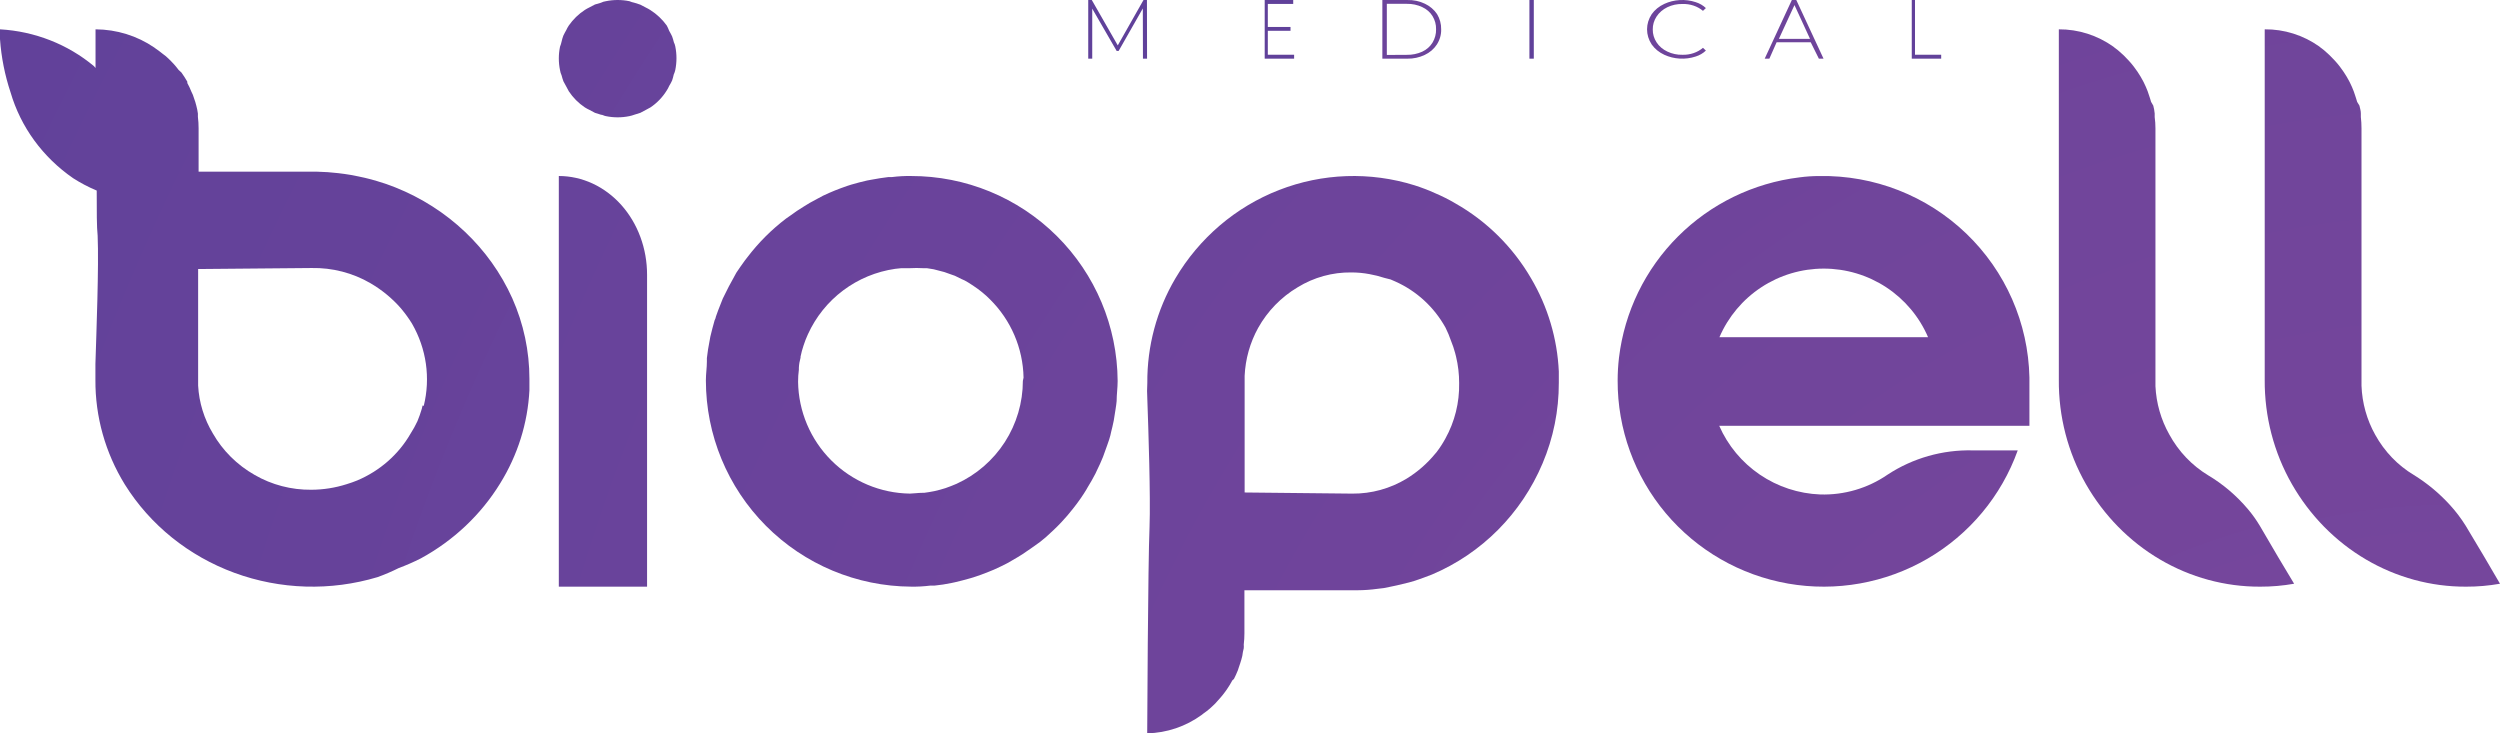
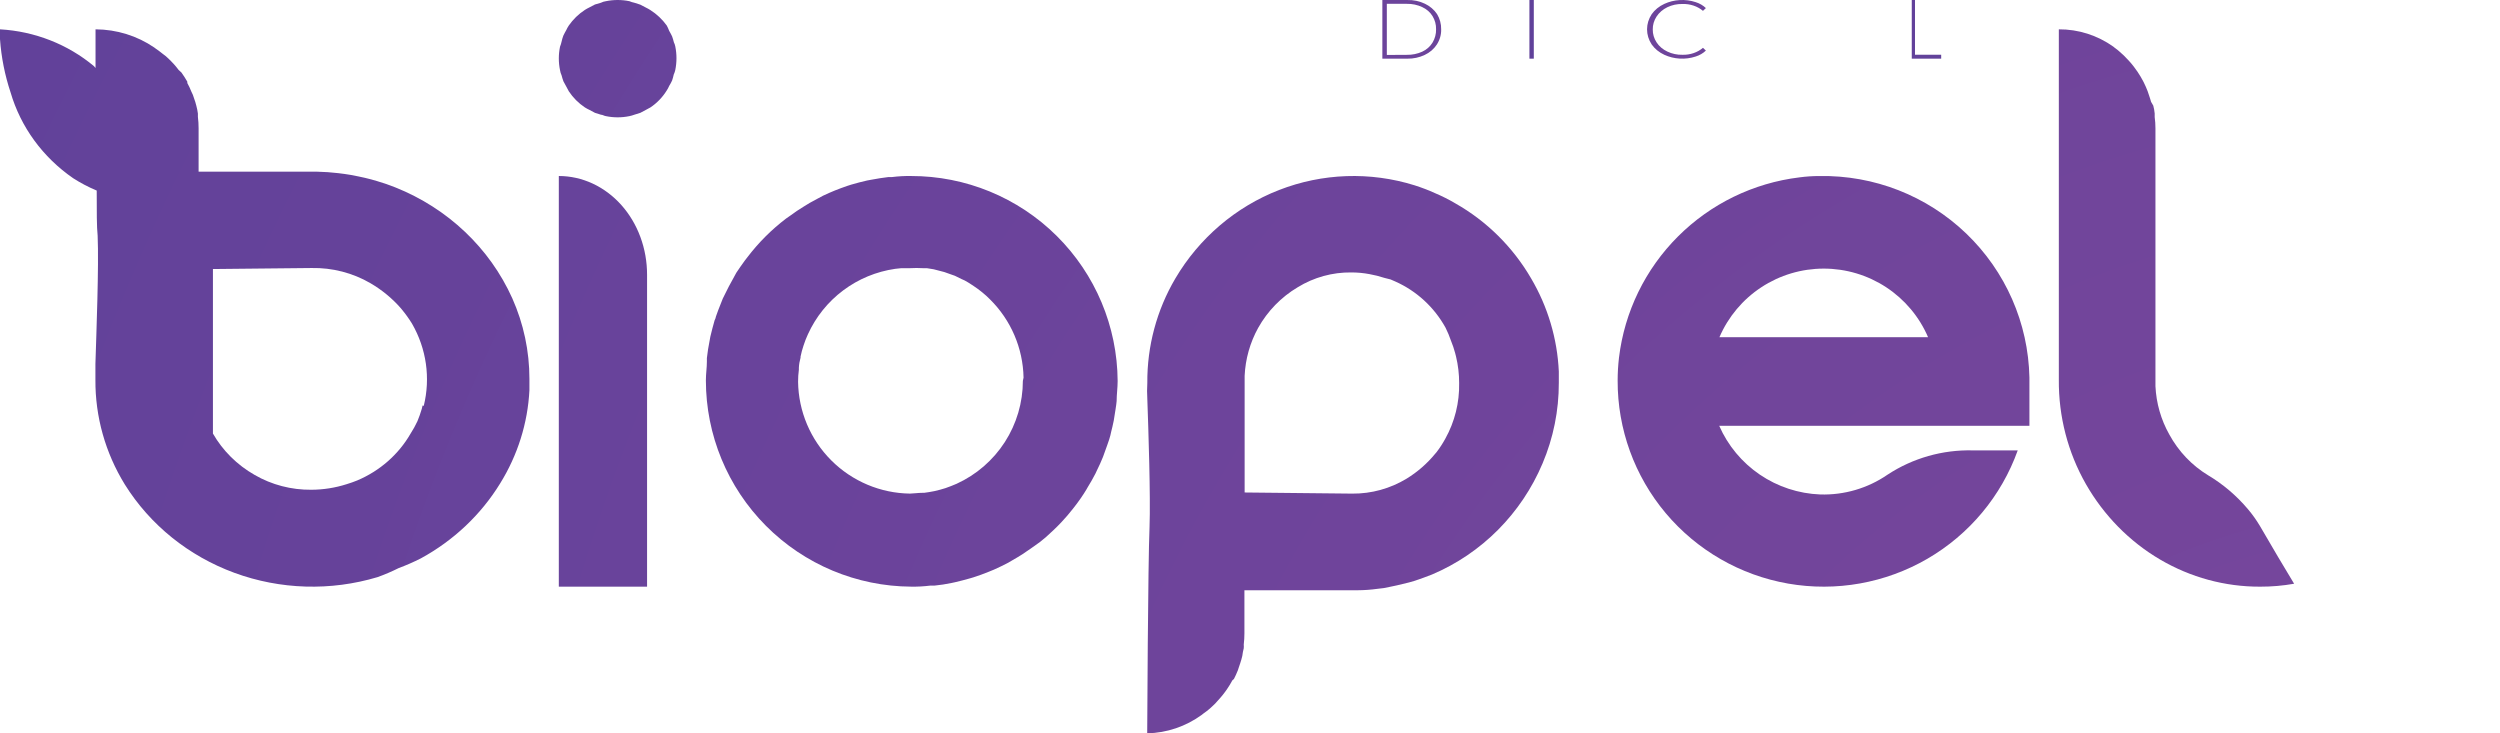
<svg xmlns="http://www.w3.org/2000/svg" width="150" height="44" viewBox="0 0 150 44" fill="none">
  <g clip-path="url(#clip0_213_35)">
    <path d="M40.432 2.536C40.404 2.416 40.368 2.298 40.326 2.182C40.27 2.068 40.214 1.955 40.15 1.849C40.11 1.742 40.063 1.638 40.009 1.537C39.742 1.165 39.407 0.848 39.021 0.603C38.935 0.548 38.845 0.498 38.753 0.454L38.414 0.277L38.061 0.164C37.959 0.144 37.86 0.113 37.765 0.072C37.299 -0.024 36.819 -0.024 36.354 0.072C36.251 0.085 36.15 0.116 36.057 0.164L35.698 0.27L35.359 0.447C35.267 0.491 35.177 0.541 35.091 0.596C34.711 0.844 34.383 1.164 34.124 1.537C34.068 1.623 34.018 1.713 33.976 1.806C33.912 1.913 33.856 2.026 33.8 2.139C33.756 2.257 33.72 2.378 33.694 2.5C33.673 2.602 33.642 2.702 33.602 2.798C33.505 3.265 33.505 3.747 33.602 4.214C33.618 4.319 33.649 4.422 33.694 4.518C33.725 4.641 33.763 4.761 33.806 4.88C33.863 4.993 33.919 5.099 33.983 5.205C34.046 5.311 34.075 5.389 34.131 5.481C34.384 5.863 34.711 6.19 35.091 6.444C35.179 6.499 35.271 6.549 35.366 6.593L35.698 6.77L36.057 6.883C36.156 6.883 36.248 6.954 36.354 6.968C36.819 7.064 37.299 7.064 37.765 6.968C37.866 6.947 37.965 6.918 38.061 6.883L38.421 6.77L38.753 6.593L39.028 6.444C39.42 6.18 39.752 5.835 40.002 5.432C40.06 5.345 40.109 5.252 40.15 5.156C40.216 5.051 40.275 4.942 40.326 4.83C40.366 4.712 40.399 4.591 40.425 4.469C40.466 4.383 40.497 4.293 40.517 4.2C40.612 3.733 40.612 3.251 40.517 2.784C40.5 2.697 40.472 2.614 40.432 2.536Z" fill="url(#paint0_radial_213_35)" />
-     <path d="M68.577 3.52H68.823L68.817 0H68.61L67.066 2.724L65.507 0H65.294V3.52H65.534V0.519L66.999 3.055H67.119L68.57 0.506L68.577 3.52Z" fill="url(#paint1_radial_213_35)" />
-     <path d="M77.647 3.284H76.069V1.848H77.431V1.618H76.069V0.236H77.593V0H75.882V3.52H77.647V3.284Z" fill="url(#paint2_radial_213_35)" />
    <path d="M85.48 3.297C85.781 3.157 86.034 2.942 86.208 2.675C86.388 2.399 86.479 2.08 86.47 1.757C86.476 1.438 86.391 1.123 86.223 0.845C86.046 0.58 85.794 0.365 85.495 0.224C85.169 0.068 84.806 -0.008 84.44 0.001H82.941V3.52H84.44C84.801 3.526 85.159 3.45 85.48 3.297ZM83.21 3.297V0.23H84.411C84.732 0.224 85.049 0.291 85.335 0.426C85.594 0.545 85.81 0.733 85.953 0.967C86.099 1.208 86.172 1.481 86.164 1.757C86.172 2.035 86.099 2.31 85.953 2.554C85.811 2.789 85.595 2.98 85.335 3.101C85.047 3.231 84.731 3.296 84.411 3.29L83.21 3.297Z" fill="url(#paint3_radial_213_35)" />
    <path d="M92.028 0H91.765V3.52H92.028V0Z" fill="url(#paint4_radial_213_35)" />
    <path d="M99.86 3.287C100.146 3.42 100.461 3.497 100.785 3.516C101.108 3.534 101.432 3.492 101.735 3.393C101.972 3.32 102.184 3.197 102.353 3.035L102.178 2.869C102.016 3.007 101.824 3.116 101.613 3.187C101.402 3.259 101.177 3.293 100.95 3.287C100.634 3.295 100.32 3.228 100.043 3.095C99.771 2.968 99.546 2.777 99.395 2.543C99.24 2.307 99.161 2.039 99.166 1.767C99.162 1.495 99.24 1.226 99.395 0.99C99.548 0.756 99.772 0.563 100.043 0.432C100.32 0.299 100.634 0.232 100.95 0.239C101.176 0.232 101.401 0.265 101.612 0.336C101.823 0.406 102.016 0.514 102.178 0.651L102.353 0.485C102.184 0.323 101.972 0.2 101.735 0.127C101.432 0.028 101.108 -0.014 100.785 0.004C100.461 0.023 100.146 0.1 99.86 0.233C99.546 0.377 99.283 0.593 99.098 0.857C98.918 1.132 98.823 1.443 98.823 1.76C98.823 2.077 98.918 2.388 99.098 2.663C99.283 2.927 99.546 3.143 99.86 3.287Z" fill="url(#paint5_radial_213_35)" />
-     <path d="M106.598 2.534H108.642L109.132 3.52H109.412L107.777 0H107.511L105.882 3.52H106.162L106.598 2.534ZM107.668 0.304L108.601 2.331H106.734L107.668 0.304Z" fill="url(#paint6_radial_213_35)" />
    <path d="M116.471 3.284H114.9V0H114.706V3.52H116.471V3.284Z" fill="url(#paint7_radial_213_35)" />
    <path d="M54.659 10.561C54.282 10.555 53.905 10.575 53.531 10.622H53.316C52.967 10.662 52.645 10.716 52.282 10.783L52.027 10.83C51.712 10.903 51.389 10.984 51.074 11.078L50.825 11.158C50.577 11.246 50.329 11.333 50.1 11.427L49.751 11.574C49.5 11.68 49.256 11.801 49.02 11.937L48.576 12.178L48.194 12.413C47.93 12.572 47.674 12.745 47.428 12.93L47.167 13.111C46.294 13.775 45.515 14.554 44.85 15.426L44.689 15.634C44.508 15.882 44.34 16.123 44.179 16.365L43.971 16.747C43.89 16.895 43.803 17.043 43.729 17.19L43.367 17.915L43.232 18.257C43.132 18.499 43.044 18.74 42.957 18.988C42.944 19.069 42.916 19.146 42.877 19.217C42.783 19.539 42.695 19.888 42.621 20.196L42.575 20.451C42.507 20.787 42.454 21.122 42.413 21.484V21.692C42.413 22.061 42.353 22.424 42.353 22.82C42.353 26.091 43.649 29.23 45.957 31.549C48.266 33.869 51.399 35.181 54.672 35.199C55.049 35.205 55.426 35.185 55.8 35.138H56.055C56.407 35.104 56.757 35.05 57.103 34.977L57.318 34.93C57.62 34.857 57.922 34.783 58.217 34.696L58.398 34.642C58.721 34.541 59.023 34.427 59.338 34.3L59.634 34.179C59.922 34.045 60.211 33.917 60.493 33.763L60.755 33.609C60.963 33.495 61.164 33.367 61.366 33.24L61.681 33.025C61.923 32.864 62.165 32.689 62.413 32.508L62.762 32.22L63.192 31.824C63.36 31.663 63.528 31.502 63.682 31.334L64.038 30.938L64.373 30.529C64.534 30.328 64.696 30.113 64.843 29.898C64.991 29.683 65.078 29.549 65.186 29.368L65.246 29.261C65.414 28.986 65.575 28.711 65.723 28.422L65.817 28.221C65.944 27.959 66.072 27.691 66.179 27.416C66.22 27.315 66.253 27.214 66.293 27.1C66.381 26.852 66.475 26.604 66.549 26.376C66.622 26.148 66.636 26.067 66.669 25.913C66.703 25.758 66.784 25.477 66.824 25.242C66.864 25.007 66.898 24.806 66.931 24.571C66.965 24.336 66.985 24.235 66.998 24.068C66.998 23.665 67.059 23.269 67.059 22.86C67.039 19.588 65.724 16.457 63.4 14.152C61.076 11.847 57.933 10.556 54.659 10.561ZM61.372 22.853C61.371 24.154 60.995 25.428 60.291 26.522C59.586 27.616 58.582 28.485 57.398 29.026C57.183 29.12 56.959 29.207 56.727 29.288C56.519 29.355 56.297 29.415 56.055 29.469C55.861 29.509 55.646 29.543 55.444 29.57H55.33C55.089 29.57 54.84 29.61 54.599 29.616C52.825 29.592 51.132 28.877 49.878 27.624C48.624 26.371 47.909 24.679 47.885 22.907C47.884 22.665 47.9 22.422 47.932 22.182V22.068C47.942 21.861 47.976 21.657 48.033 21.458V21.397C48.08 21.17 48.14 20.946 48.214 20.726C48.288 20.498 48.375 20.274 48.476 20.055C48.949 19.014 49.676 18.109 50.592 17.423C51.507 16.737 52.58 16.293 53.712 16.13L54.088 16.09H54.625C54.867 16.076 55.109 16.076 55.35 16.09H55.605L56.022 16.157L56.357 16.244L56.666 16.325L57.042 16.459L57.291 16.546L57.687 16.741L57.881 16.828C58.029 16.908 58.172 16.995 58.311 17.09L58.432 17.17C58.587 17.272 58.737 17.382 58.882 17.499L58.949 17.553C59.107 17.68 59.257 17.817 59.399 17.962C60.657 19.205 61.38 20.89 61.413 22.659L61.372 22.853Z" fill="url(#paint8_radial_213_35)" />
-     <path d="M23.72 11.244C23.367 11.102 23.014 10.98 22.641 10.871L22.267 10.763C22.02 10.695 21.766 10.64 21.506 10.586L21.061 10.498C20.808 10.457 20.554 10.417 20.293 10.389C19.872 10.339 19.448 10.31 19.024 10.301H11.916V7.689C11.916 7.463 11.902 7.236 11.874 7.011V6.814C11.854 6.659 11.823 6.505 11.782 6.353L11.719 6.122C11.669 5.98 11.627 5.837 11.571 5.688L11.479 5.491C11.411 5.317 11.331 5.147 11.239 4.982V4.901C11.127 4.711 11.014 4.528 10.887 4.352L10.717 4.196C10.619 4.073 10.527 3.945 10.421 3.836L10.259 3.666C10.153 3.558 10.048 3.456 9.935 3.361L9.766 3.232C9.639 3.124 9.491 3.022 9.357 2.927L9.258 2.852C8.228 2.147 6.997 1.766 5.732 1.76V4.08L5.641 3.972C4.066 2.656 2.082 1.878 0 1.76V2.35C0.077 3.436 0.29 4.509 0.635 5.546C1.243 7.623 2.568 9.439 4.393 10.695C4.839 10.981 5.311 11.229 5.803 11.434C5.803 12.655 5.803 13.639 5.859 14.148C5.937 15.959 5.782 19.976 5.725 21.834V22.791C5.71 24.998 6.319 27.167 7.488 29.066C9.002 31.494 11.319 33.362 14.068 34.371C16.817 35.38 19.838 35.471 22.648 34.629C23.082 34.474 23.506 34.292 23.917 34.087C24.372 33.917 24.817 33.722 25.25 33.503C27.218 32.43 28.859 30.879 30.009 29.005C31.061 27.308 31.665 25.389 31.765 23.415V22.737C31.767 21.072 31.417 19.423 30.735 17.893C29.382 14.884 26.866 12.5 23.72 11.244ZM25.355 24.331L25.306 24.535C25.233 24.785 25.146 25.032 25.045 25.274C24.926 25.529 24.789 25.776 24.636 26.014C23.917 27.265 22.79 28.255 21.428 28.829L21.125 28.944L20.793 29.053C20.111 29.27 19.397 29.383 18.678 29.385C17.482 29.397 16.305 29.09 15.28 28.497C14.229 27.899 13.365 27.042 12.776 26.014C12.247 25.136 11.943 24.15 11.888 23.137V16.142L18.699 16.081C19.94 16.057 21.163 16.373 22.225 16.991C22.918 17.395 23.537 17.906 24.058 18.503L24.107 18.564C24.332 18.835 24.538 19.121 24.721 19.419C25.587 20.921 25.838 22.68 25.426 24.351L25.355 24.331Z" fill="url(#paint9_radial_213_35)" />
+     <path d="M23.72 11.244C23.367 11.102 23.014 10.98 22.641 10.871L22.267 10.763C22.02 10.695 21.766 10.64 21.506 10.586L21.061 10.498C20.808 10.457 20.554 10.417 20.293 10.389C19.872 10.339 19.448 10.31 19.024 10.301H11.916V7.689C11.916 7.463 11.902 7.236 11.874 7.011V6.814C11.854 6.659 11.823 6.505 11.782 6.353L11.719 6.122C11.669 5.98 11.627 5.837 11.571 5.688L11.479 5.491C11.411 5.317 11.331 5.147 11.239 4.982V4.901C11.127 4.711 11.014 4.528 10.887 4.352L10.717 4.196C10.619 4.073 10.527 3.945 10.421 3.836L10.259 3.666C10.153 3.558 10.048 3.456 9.935 3.361L9.766 3.232C9.639 3.124 9.491 3.022 9.357 2.927L9.258 2.852C8.228 2.147 6.997 1.766 5.732 1.76V4.08L5.641 3.972C4.066 2.656 2.082 1.878 0 1.76V2.35C0.077 3.436 0.29 4.509 0.635 5.546C1.243 7.623 2.568 9.439 4.393 10.695C4.839 10.981 5.311 11.229 5.803 11.434C5.803 12.655 5.803 13.639 5.859 14.148C5.937 15.959 5.782 19.976 5.725 21.834V22.791C5.71 24.998 6.319 27.167 7.488 29.066C9.002 31.494 11.319 33.362 14.068 34.371C16.817 35.38 19.838 35.471 22.648 34.629C23.082 34.474 23.506 34.292 23.917 34.087C24.372 33.917 24.817 33.722 25.25 33.503C27.218 32.43 28.859 30.879 30.009 29.005C31.061 27.308 31.665 25.389 31.765 23.415V22.737C31.767 21.072 31.417 19.423 30.735 17.893C29.382 14.884 26.866 12.5 23.72 11.244ZM25.355 24.331L25.306 24.535C25.233 24.785 25.146 25.032 25.045 25.274C24.926 25.529 24.789 25.776 24.636 26.014C23.917 27.265 22.79 28.255 21.428 28.829L21.125 28.944L20.793 29.053C20.111 29.27 19.397 29.383 18.678 29.385C17.482 29.397 16.305 29.09 15.28 28.497C14.229 27.899 13.365 27.042 12.776 26.014V16.142L18.699 16.081C19.94 16.057 21.163 16.373 22.225 16.991C22.918 17.395 23.537 17.906 24.058 18.503L24.107 18.564C24.332 18.835 24.538 19.121 24.721 19.419C25.587 20.921 25.838 22.68 25.426 24.351L25.355 24.331Z" fill="url(#paint9_radial_213_35)" />
    <path d="M33.529 10.56V35.2H38.824V16.486C38.825 15.709 38.689 14.94 38.424 14.221C38.159 13.502 37.769 12.849 37.278 12.299C36.786 11.749 36.202 11.312 35.559 11.013C34.916 10.715 34.226 10.561 33.529 10.56Z" fill="url(#paint10_radial_213_35)" />
    <path d="M109.166 10.562C108.763 10.562 108.36 10.589 107.961 10.643C105.204 10.98 102.64 12.228 100.679 14.188C98.717 16.147 97.471 18.705 97.14 21.454C97.086 21.912 97.059 22.374 97.059 22.836C97.049 25.743 98.07 28.559 99.942 30.788C101.815 33.017 104.417 34.514 107.29 35.016C110.163 35.517 113.122 34.989 115.642 33.527C118.163 32.064 120.083 29.761 121.064 27.023H118.371C116.556 26.977 114.77 27.485 113.253 28.48C112.069 29.296 110.653 29.712 109.213 29.668C107.916 29.618 106.66 29.205 105.588 28.476C104.516 27.747 103.672 26.732 103.153 25.547H121.765V22.648C121.697 19.382 120.334 16.276 117.972 14.01C115.61 11.744 112.444 10.504 109.166 10.562ZM103.166 20.232C103.691 19.011 104.563 17.97 105.676 17.238C106.789 16.506 108.092 16.116 109.425 16.116C110.758 16.116 112.062 16.506 113.175 17.238C114.287 17.97 115.16 19.011 115.684 20.232H103.166Z" fill="url(#paint11_radial_213_35)" />
    <path d="M135.588 31.545C135.377 31.194 135.139 30.86 134.876 30.549C134.192 29.739 133.384 29.052 132.484 28.515C131.513 27.927 130.71 27.082 130.157 26.067C129.66 25.185 129.375 24.192 129.327 23.172V7.7C129.327 7.473 129.312 7.246 129.281 7.022V6.805C129.266 6.646 129.238 6.49 129.196 6.337L129.066 6.113C129.02 5.964 128.981 5.821 128.928 5.679L128.857 5.469C128.791 5.299 128.719 5.13 128.634 4.96L128.589 4.872C128.49 4.683 128.381 4.5 128.262 4.323L128.151 4.167C128.066 4.045 127.974 3.923 127.876 3.808L127.726 3.638L127.425 3.326L127.268 3.184C127.149 3.071 127.023 2.966 126.889 2.872L126.798 2.797C125.836 2.115 124.696 1.753 123.53 1.76V22.779C123.51 24.984 124.073 27.153 125.157 29.05C126.233 30.931 127.764 32.488 129.598 33.567C131.432 34.645 133.506 35.209 135.614 35.2C136.296 35.202 136.976 35.143 137.647 35.024L136.68 33.41L135.588 31.545Z" fill="url(#paint12_radial_213_35)" />
    <path d="M87.322 12.203C86.932 11.973 86.527 11.769 86.111 11.593C85.708 11.41 85.294 11.252 84.873 11.118C82.208 10.287 79.345 10.387 76.742 11.401C74.139 12.415 71.947 14.286 70.518 16.712C69.403 18.606 68.823 20.773 68.839 22.978C68.819 23.297 68.819 23.616 68.839 23.934C68.906 25.799 69.039 29.82 68.972 31.617C68.879 33.733 68.832 44 68.832 44C70.01 43.974 71.153 43.586 72.11 42.888L72.203 42.813C72.341 42.719 72.472 42.617 72.598 42.508L72.759 42.359C72.867 42.264 72.968 42.159 73.06 42.047L73.213 41.877C73.314 41.762 73.407 41.647 73.501 41.518L73.608 41.369C73.73 41.192 73.841 41.009 73.943 40.82L74.036 40.738C74.123 40.575 74.197 40.399 74.27 40.223L74.337 40.02C74.391 39.877 74.431 39.735 74.478 39.586L74.538 39.355C74.557 39.199 74.586 39.045 74.625 38.894C74.632 38.822 74.632 38.749 74.625 38.677C74.651 38.452 74.665 38.225 74.665 37.999V35.415H81.462C81.864 35.413 82.267 35.383 82.666 35.327C82.909 35.309 83.151 35.27 83.388 35.212L83.81 35.123L84.539 34.947L84.893 34.845C85.241 34.73 85.562 34.608 85.917 34.472C88.9 33.21 91.281 30.819 92.553 27.806C93.202 26.277 93.534 24.629 93.529 22.965V22.287C93.438 20.313 92.865 18.394 91.864 16.699C90.769 14.819 89.201 13.268 87.322 12.203ZM86.719 26.321C86.561 26.611 86.38 26.888 86.178 27.149L86.124 27.21C85.634 27.809 85.049 28.32 84.392 28.722C83.409 29.317 82.285 29.626 81.141 29.617L74.678 29.549V22.551C74.724 21.542 75.001 20.557 75.488 19.676C76.053 18.664 76.873 17.822 77.863 17.235C78.832 16.64 79.947 16.332 81.08 16.346C81.446 16.346 81.811 16.38 82.171 16.448C82.472 16.502 82.769 16.576 83.06 16.672L83.435 16.767L83.716 16.889C84.992 17.456 86.052 18.43 86.733 19.662C86.86 19.917 86.969 20.179 87.061 20.449C87.159 20.687 87.242 20.932 87.308 21.181L87.362 21.392C87.487 21.913 87.55 22.448 87.549 22.985C87.572 24.152 87.285 25.305 86.719 26.321Z" fill="url(#paint13_radial_213_35)" />
-     <path d="M149.04 33.383L147.942 31.545C147.668 31.105 147.355 30.692 147.008 30.311C146.368 29.606 145.636 28.996 144.833 28.501C143.867 27.924 143.067 27.091 142.513 26.087C142.011 25.191 141.728 24.181 141.69 23.145V7.7C141.69 7.473 141.677 7.247 141.651 7.022V6.805C141.651 6.642 141.599 6.493 141.566 6.337L141.429 6.113C141.383 5.964 141.344 5.822 141.292 5.679L141.22 5.469C141.155 5.3 141.083 5.13 140.998 4.961L140.952 4.872C140.853 4.683 140.744 4.5 140.625 4.323L140.514 4.167C140.43 4.045 140.338 3.923 140.24 3.808L140.09 3.638L139.789 3.327L139.619 3.171C139.501 3.057 139.374 2.953 139.241 2.859L139.149 2.784C138.186 2.106 137.047 1.748 135.883 1.76V22.779C135.866 24.985 136.43 27.154 137.516 29.05C138.591 30.931 140.121 32.488 141.955 33.567C143.788 34.645 145.861 35.209 147.968 35.2C148.649 35.202 149.329 35.143 150 35.024L149.04 33.383Z" fill="url(#paint14_radial_213_35)" />
  </g>
  <defs>
    <radialGradient id="paint0_radial_213_35" cx="0" cy="0" r="1" gradientUnits="userSpaceOnUse" gradientTransform="translate(149.655 75.286) scale(175.989 176.608)">
      <stop stop-color="#7B479C" />
      <stop offset="1" stop-color="#60419A" />
    </radialGradient>
    <radialGradient id="paint1_radial_213_35" cx="0" cy="0" r="1" gradientUnits="userSpaceOnUse" gradientTransform="translate(201.503 128.419) scale(166.089 168.185)">
      <stop stop-color="#7B479C" />
      <stop offset="1" stop-color="#60419A" />
    </radialGradient>
    <radialGradient id="paint2_radial_213_35" cx="0" cy="0" r="1" gradientUnits="userSpaceOnUse" gradientTransform="translate(169.373 128.419) scale(122.26 168.185)">
      <stop stop-color="#7B479C" />
      <stop offset="1" stop-color="#60419A" />
    </radialGradient>
    <radialGradient id="paint3_radial_213_35" cx="0" cy="0" r="1" gradientUnits="userSpaceOnUse" gradientTransform="translate(149.53 70.986) scale(181.466 168.453)">
      <stop stop-color="#7B479C" />
      <stop offset="1" stop-color="#60419A" />
    </radialGradient>
    <radialGradient id="paint4_radial_213_35" cx="0" cy="0" r="1" gradientUnits="userSpaceOnUse" gradientTransform="translate(206.836 128.419) scale(172.714 168.185)">
      <stop stop-color="#7B479C" />
      <stop offset="1" stop-color="#60419A" />
    </radialGradient>
    <radialGradient id="paint5_radial_213_35" cx="0" cy="0" r="1" gradientUnits="userSpaceOnUse" gradientTransform="translate(152.453 69.818) scale(190.13 165.603)">
      <stop stop-color="#7B479C" />
      <stop offset="1" stop-color="#60419A" />
    </radialGradient>
    <radialGradient id="paint6_radial_213_35" cx="0" cy="0" r="1" gradientUnits="userSpaceOnUse" gradientTransform="translate(145.871 71.008) scale(169.936 168.507)">
      <stop stop-color="#7B479C" />
      <stop offset="1" stop-color="#60419A" />
    </radialGradient>
    <radialGradient id="paint7_radial_213_35" cx="0" cy="0" r="1" gradientUnits="userSpaceOnUse" gradientTransform="translate(184.566 128.419) scale(130.604 168.185)">
      <stop stop-color="#7B479C" />
      <stop offset="1" stop-color="#60419A" />
    </radialGradient>
    <radialGradient id="paint8_radial_213_35" cx="0" cy="0" r="1" gradientUnits="userSpaceOnUse" gradientTransform="translate(144.533 72.202) scale(167.443 167.343)">
      <stop stop-color="#7B479C" />
      <stop offset="1" stop-color="#60419A" />
    </radialGradient>
    <radialGradient id="paint9_radial_213_35" cx="0" cy="0" r="1" gradientUnits="userSpaceOnUse" gradientTransform="translate(149.699 72.383) scale(175.859 169.205)">
      <stop stop-color="#7B479C" />
      <stop offset="1" stop-color="#60419A" />
    </radialGradient>
    <radialGradient id="paint10_radial_213_35" cx="0" cy="0" r="1" gradientUnits="userSpaceOnUse" gradientTransform="translate(132.182 72.083) scale(150.388 167.771)">
      <stop stop-color="#7B479C" />
      <stop offset="1" stop-color="#60419A" />
    </radialGradient>
    <radialGradient id="paint11_radial_213_35" cx="0" cy="0" r="1" gradientUnits="userSpaceOnUse" gradientTransform="translate(146.235 72.207) scale(167.904 167.333)">
      <stop stop-color="#7B479C" />
      <stop offset="1" stop-color="#60419A" />
    </radialGradient>
    <radialGradient id="paint12_radial_213_35" cx="0" cy="0" r="1" gradientUnits="userSpaceOnUse" gradientTransform="translate(145.529 72.43) scale(163.007 169.104)">
      <stop stop-color="#7B479C" />
      <stop offset="1" stop-color="#60419A" />
    </radialGradient>
    <radialGradient id="paint13_radial_213_35" cx="0" cy="0" r="1" gradientUnits="userSpaceOnUse" gradientTransform="translate(144.202 72.813) scale(166.842 169.13)">
      <stop stop-color="#7B479C" />
      <stop offset="1" stop-color="#60419A" />
    </radialGradient>
    <radialGradient id="paint14_radial_213_35" cx="0" cy="0" r="1" gradientUnits="userSpaceOnUse" gradientTransform="translate(147.191 72.43) scale(162.933 169.103)">
      <stop stop-color="#7B479C" />
      <stop offset="1" stop-color="#60419A" />
    </radialGradient>
    <clipPath id="clip0_213_35">
      <rect width="150" height="44" fill="white" />
    </clipPath>
  </defs>
</svg>